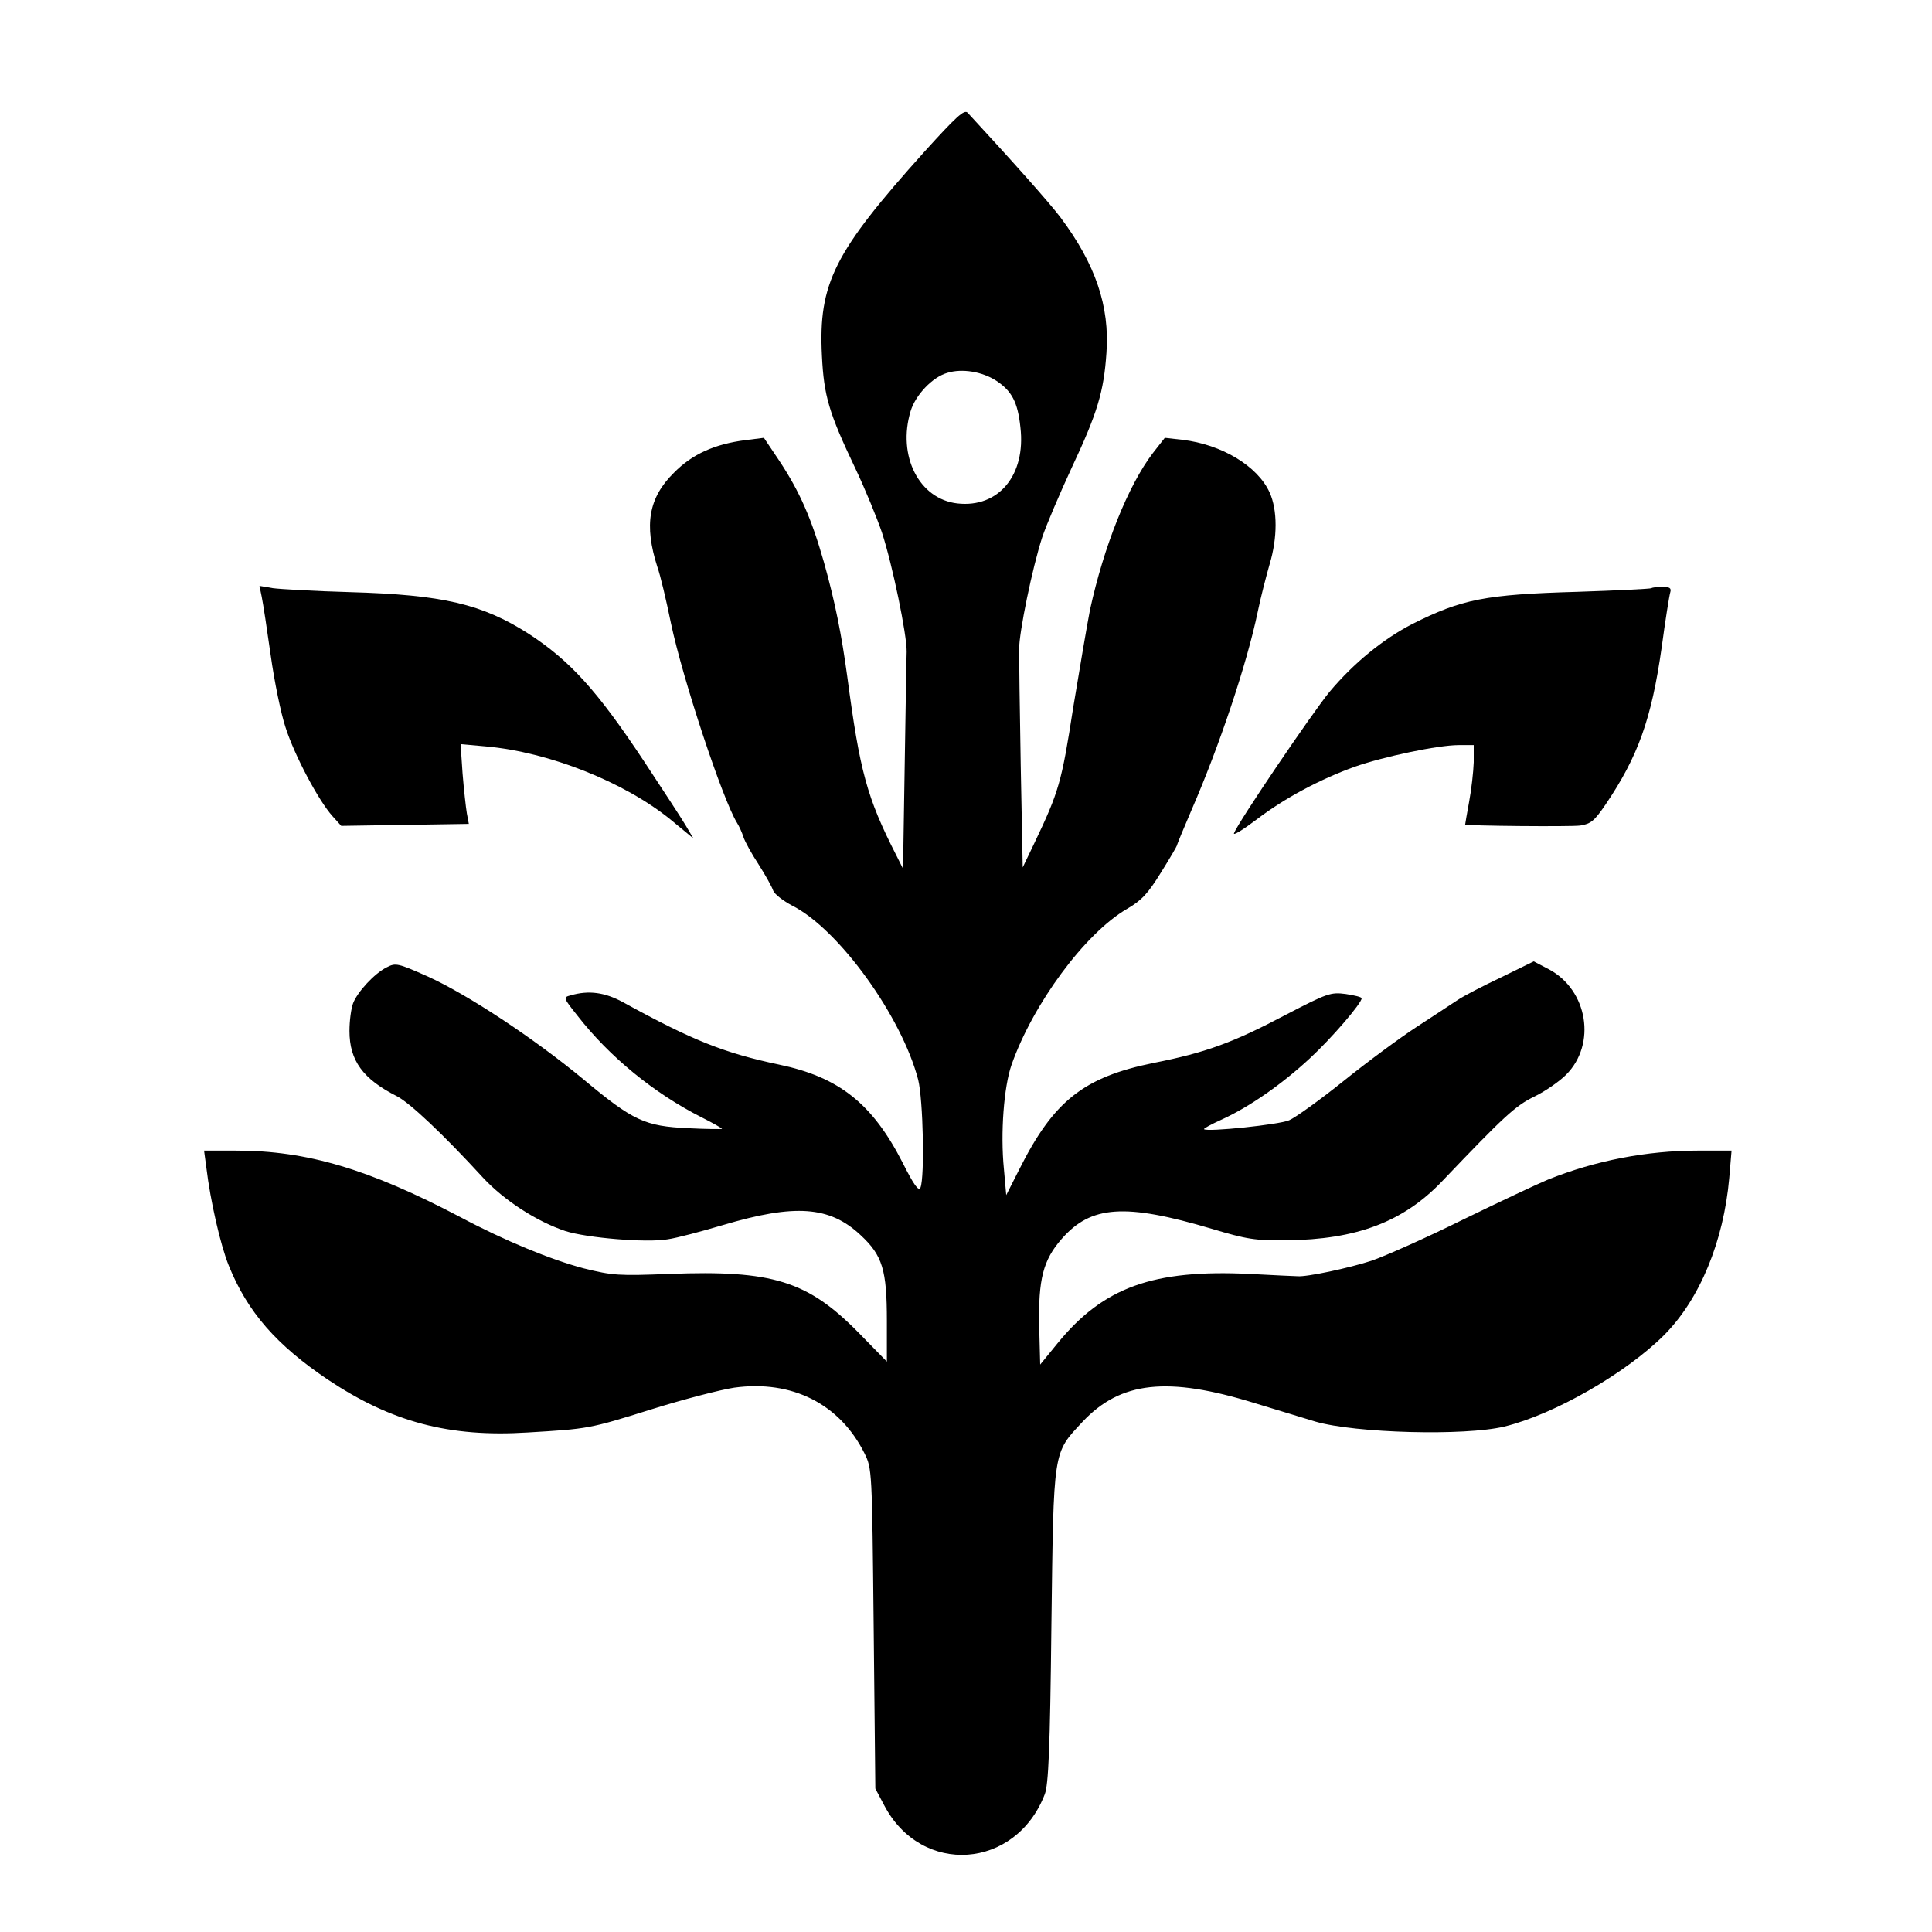
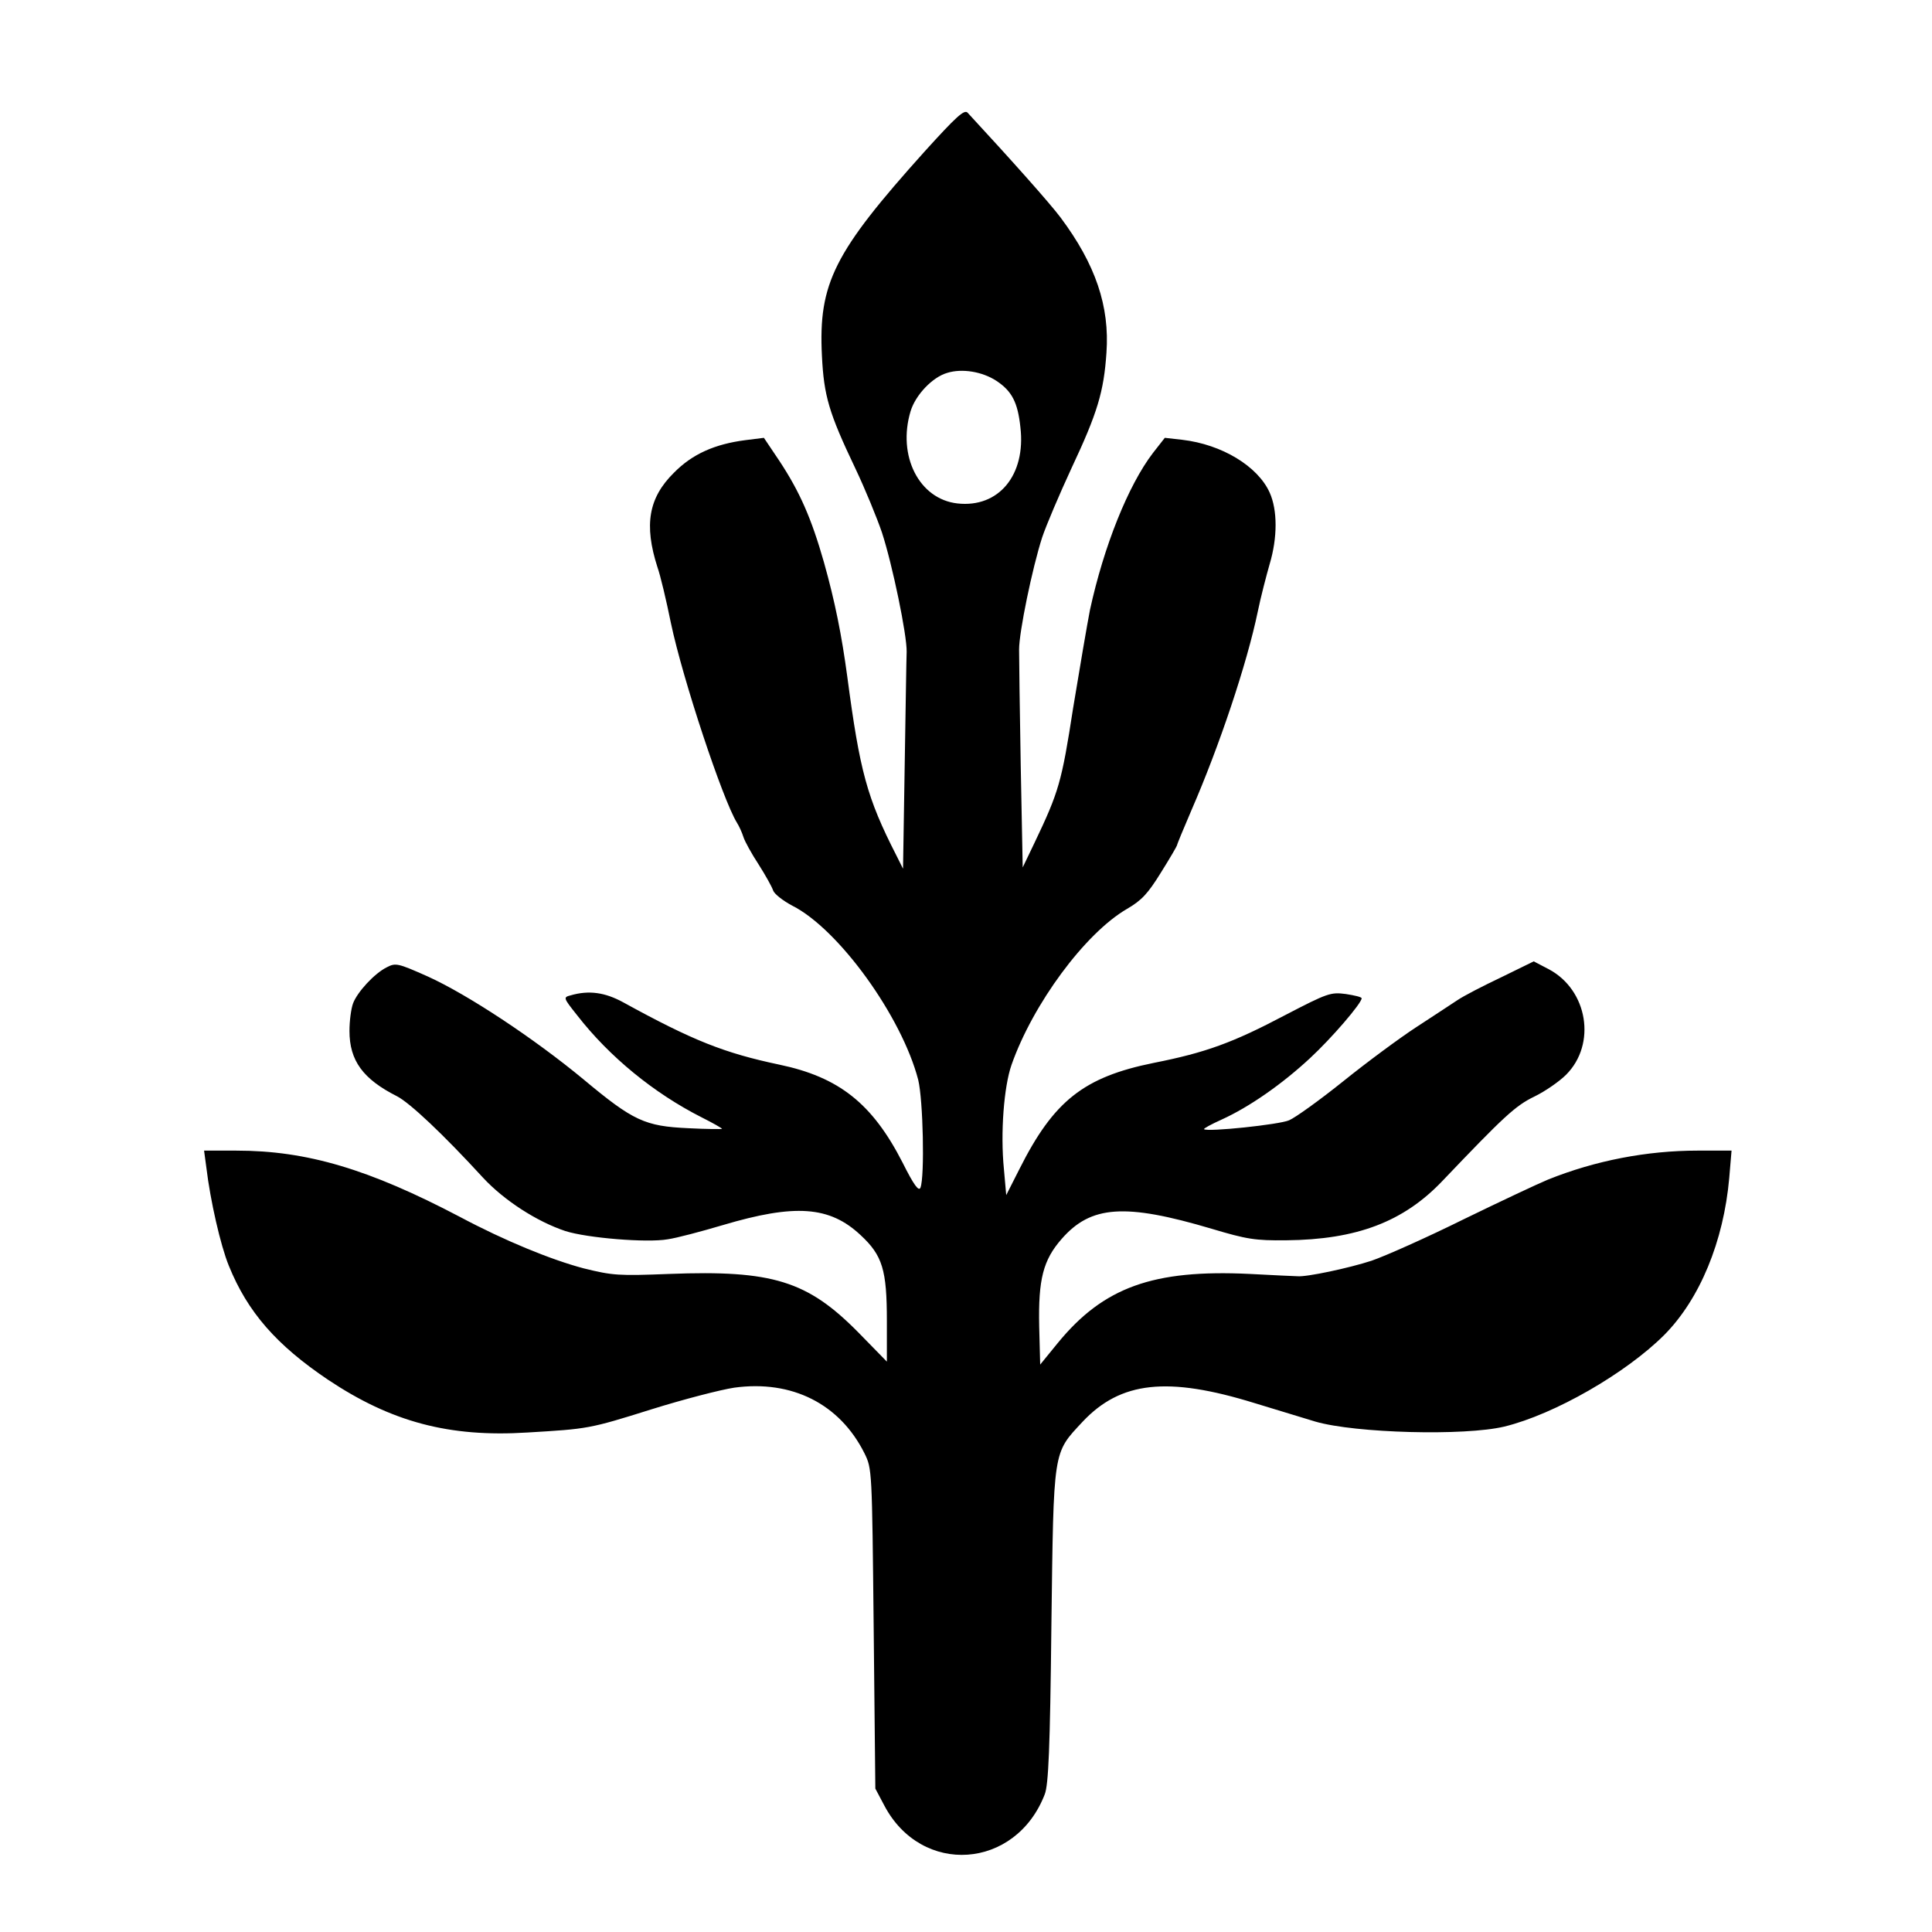
<svg xmlns="http://www.w3.org/2000/svg" version="1.0" width="586pt" height="586pt" viewBox="0 0 586 586" preserveAspectRatio="xMidYMid meet">
  <g transform="translate(0,586) scale(0.1,-0.1)" fill="#000000" stroke="none">
    <path d="M2804 5400 c-274 -305 -322 -399 -311 -619 6 -122 21 -173 101 -341 30 -63 66 -151 81 -195 32 -98 76 -311 75 -362 -1 -21 -3 -177 -6 -348 l-5 -310 -20 40 c-90 176 -111 256 -149 542 -17 126 -37 227 -71 348 -38 133 -73 213 -135 307 l-47 70 -56 -7 c-93 -12 -161 -42 -217 -99 -77 -76 -91 -158 -50 -286 9 -25 27 -101 41 -170 36 -171 157 -535 200 -605 7 -11 16 -31 20 -44 4 -13 25 -51 46 -83 21 -33 41 -69 44 -79 4 -11 30 -31 58 -46 141 -71 332 -336 382 -528 15 -61 20 -293 7 -327 -5 -13 -20 7 -54 75 -92 180 -193 260 -375 298 -166 35 -262 73 -473 189 -55 30 -104 37 -159 21 -23 -6 -23 -7 20 -61 98 -126 233 -236 377 -309 34 -17 62 -33 62 -35 0 -1 -46 -1 -102 2 -132 6 -167 22 -318 148 -151 125 -351 257 -472 312 -92 41 -98 42 -125 28 -38 -19 -89 -75 -102 -109 -6 -16 -11 -53 -11 -84 0 -90 41 -146 144 -198 39 -20 140 -115 261 -247 64 -69 163 -133 250 -162 66 -21 247 -36 310 -25 28 4 103 24 167 43 219 65 324 58 418 -30 67 -62 80 -106 80 -261 l0 -123 -87 89 c-154 156 -260 189 -573 177 -154 -6 -171 -5 -260 17 -98 26 -238 83 -375 156 -276 145 -464 201 -678 201 l-98 0 7 -52 c12 -100 43 -236 68 -297 57 -141 145 -241 301 -346 192 -128 367 -175 605 -160 184 11 187 11 375 70 99 31 212 60 252 66 175 24 320 -49 395 -199 23 -47 23 -48 28 -532 l5 -485 27 -51 c113 -215 399 -195 487 34 11 29 16 136 20 512 7 540 4 520 95 618 115 122 257 138 522 56 65 -20 148 -45 184 -56 121 -35 452 -44 573 -15 152 37 369 162 485 278 108 109 180 284 197 476 l7 83 -103 0 c-153 0 -310 -30 -454 -88 -27 -11 -142 -65 -255 -120 -113 -56 -239 -112 -280 -126 -67 -22 -198 -50 -225 -47 -5 0 -71 3 -145 7 -292 14 -443 -40 -582 -210 l-53 -65 -3 116 c-3 143 12 201 68 265 89 102 192 109 455 31 107 -32 132 -36 226 -35 214 2 356 56 474 180 186 195 221 228 279 256 33 16 76 46 96 66 93 93 66 257 -52 320 l-46 24 -98 -48 c-55 -26 -115 -57 -134 -70 -19 -13 -75 -49 -125 -82 -49 -32 -148 -105 -220 -163 -71 -57 -146 -111 -165 -119 -29 -13 -248 -36 -258 -27 -2 2 22 15 53 29 84 38 184 108 268 186 66 61 157 167 157 182 0 4 -22 9 -48 13 -46 6 -55 3 -184 -64 -159 -84 -242 -114 -399 -145 -212 -43 -303 -115 -407 -322 l-40 -79 -7 79 c-11 110 0 250 23 316 65 185 223 399 350 473 45 26 64 47 103 110 27 43 49 81 49 83 0 3 20 51 44 107 84 193 168 443 201 602 9 44 26 109 36 144 24 80 24 164 0 217 -36 80 -145 146 -265 160 l-53 6 -36 -46 c-75 -98 -149 -283 -191 -476 -8 -41 -31 -175 -51 -297 -35 -226 -43 -254 -118 -411 l-35 -73 -6 308 c-3 169 -5 328 -5 353 0 53 40 247 70 340 12 36 52 130 89 210 79 168 98 232 106 350 10 141 -33 268 -139 410 -33 44 -147 172 -282 318 -10 11 -34 -11 -131 -118z m218 -695 c47 -31 65 -65 73 -141 17 -145 -66 -245 -191 -231 -116 13 -183 144 -142 280 15 49 66 103 111 116 45 14 106 4 149 -24z" />
-     <path d="M794 4049 c4 -19 16 -98 27 -176 11 -79 31 -177 45 -219 27 -85 100 -222 142 -269 l27 -30 194 3 193 3 -6 32 c-3 18 -9 72 -13 121 l-6 89 77 -7 c191 -17 420 -108 560 -222 l69 -57 -23 39 c-13 22 -70 109 -126 194 -143 216 -225 306 -351 388 -141 90 -260 118 -541 126 -106 3 -212 9 -234 12 l-41 7 7 -34z" />
-     <path d="M5009 4076 c-2 -2 -103 -7 -224 -11 -280 -8 -351 -22 -502 -98 -87 -45 -176 -117 -250 -205 -52 -63 -277 -395 -290 -429 -4 -9 27 10 68 41 85 65 192 122 297 160 88 31 254 66 316 66 l46 0 0 -52 c-1 -29 -7 -83 -14 -120 -7 -38 -12 -68 -12 -69 5 -4 320 -7 349 -3 32 5 43 14 77 64 98 145 139 258 170 476 11 82 23 157 26 167 4 13 -1 17 -24 17 -16 0 -31 -2 -33 -4z" />
  </g>
</svg>